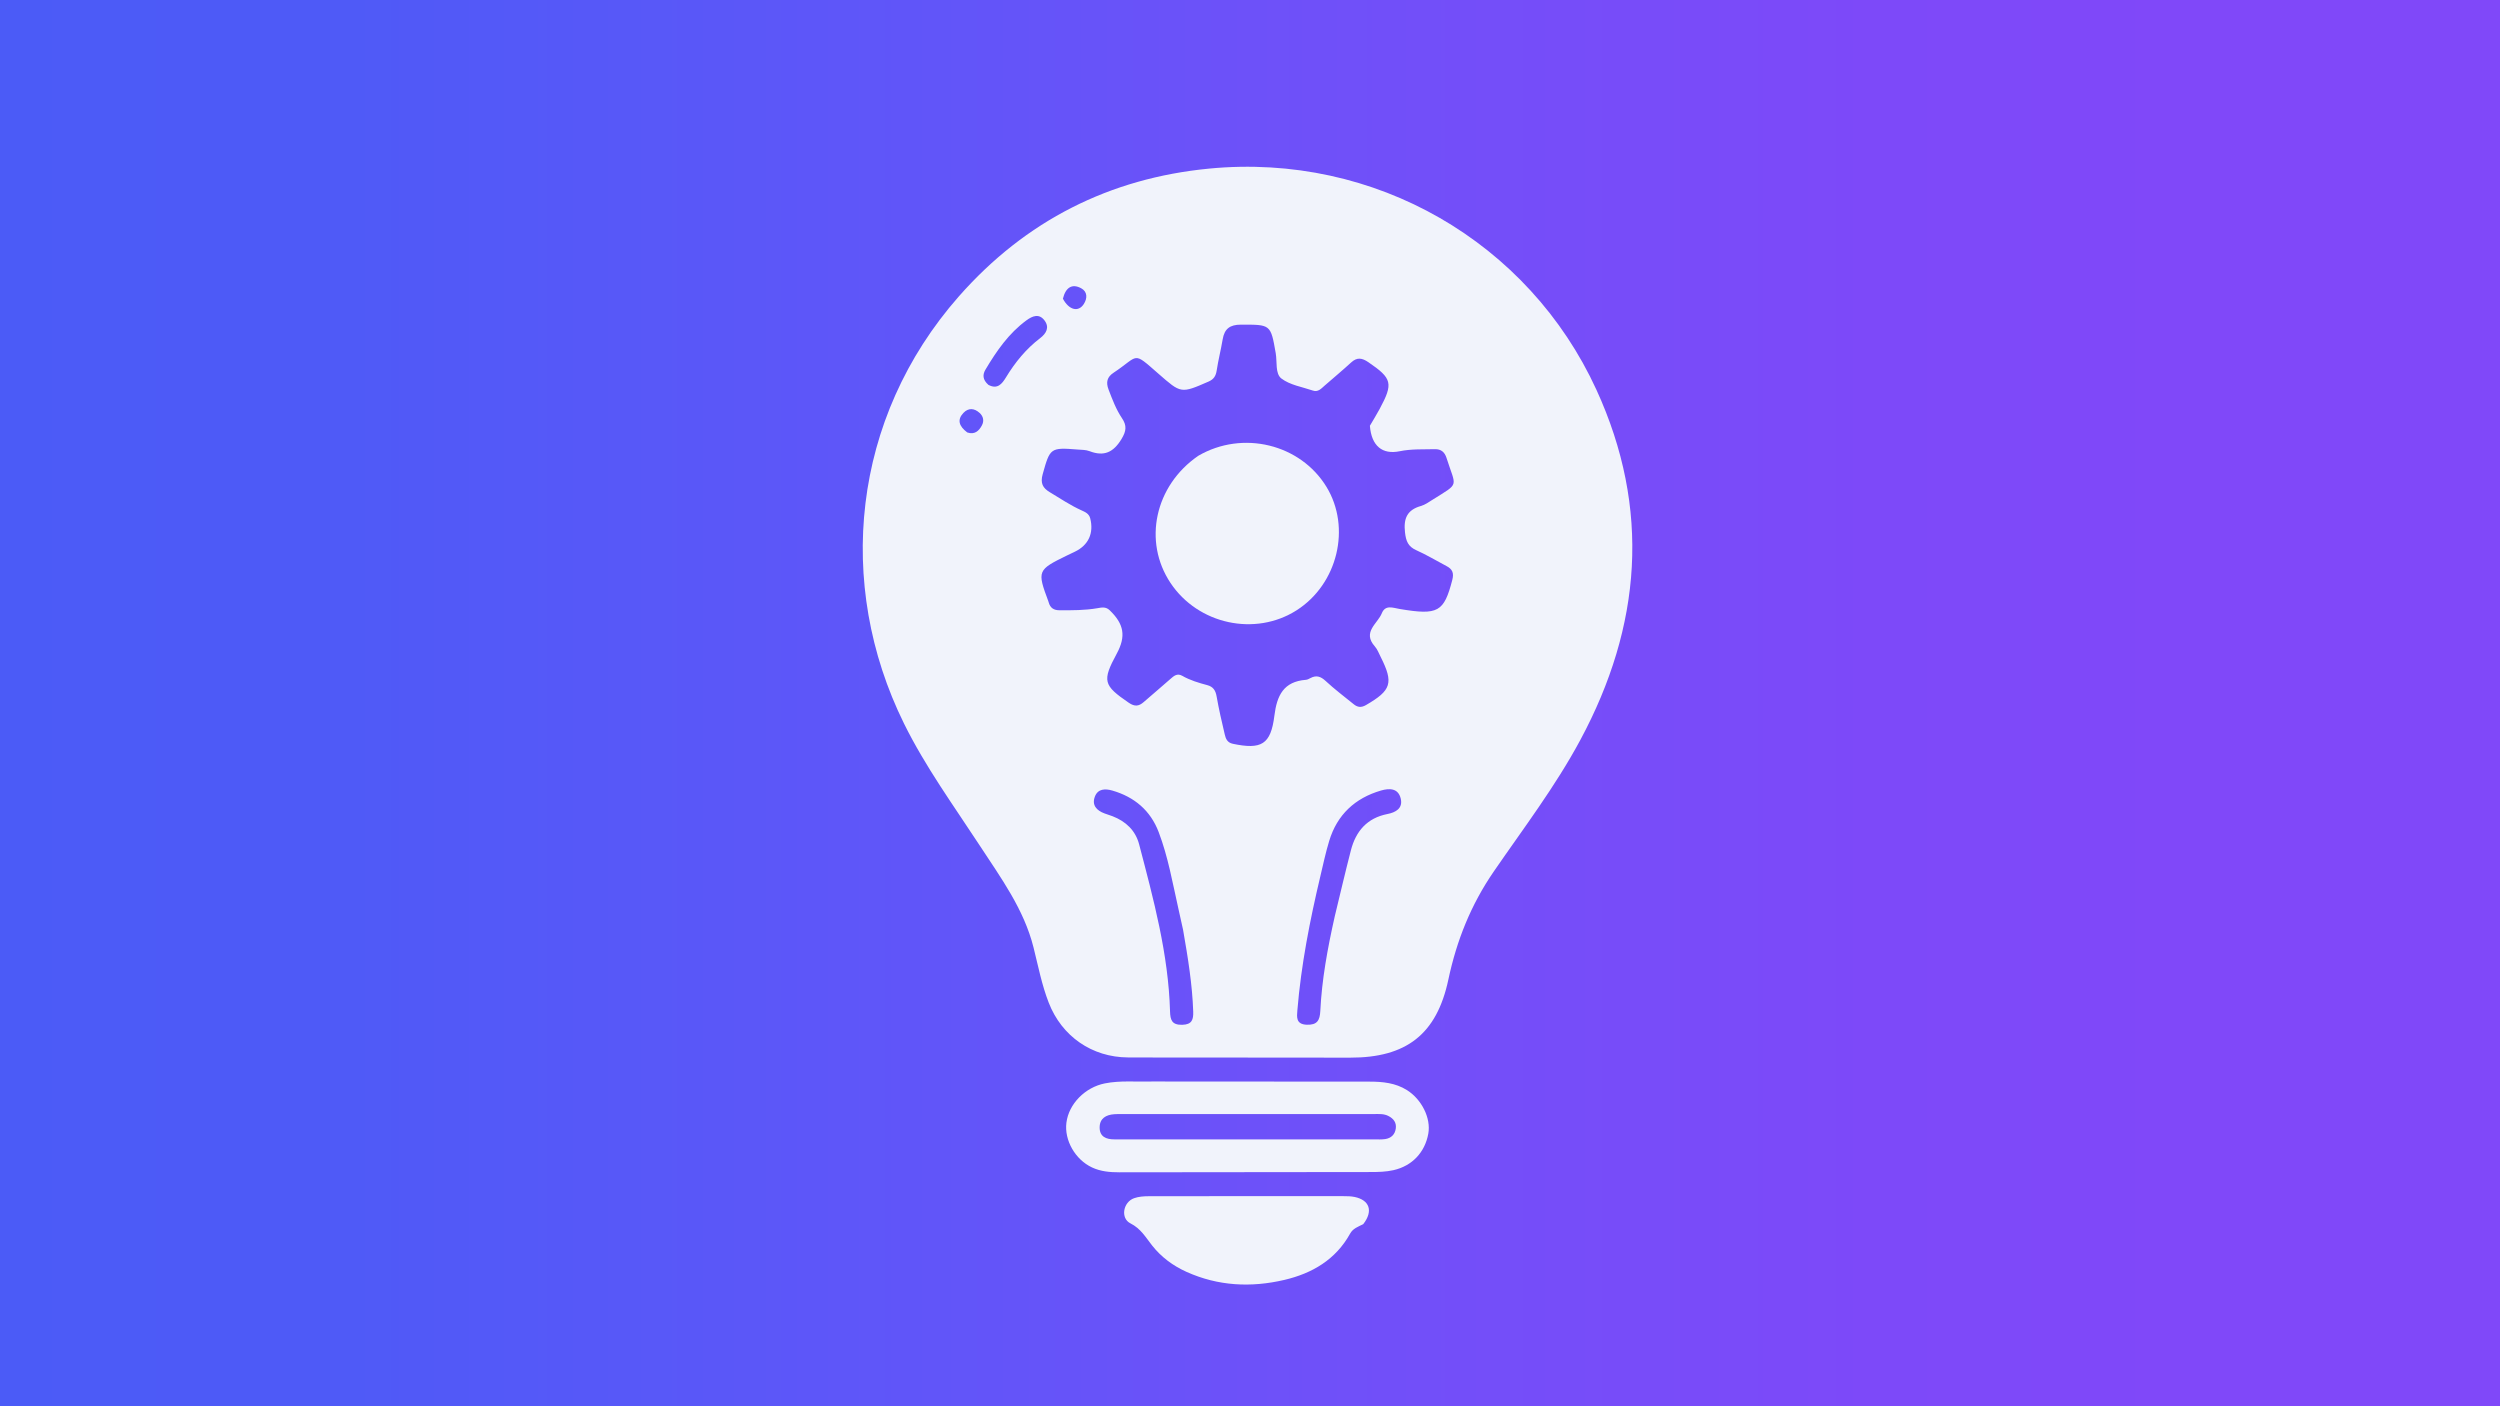
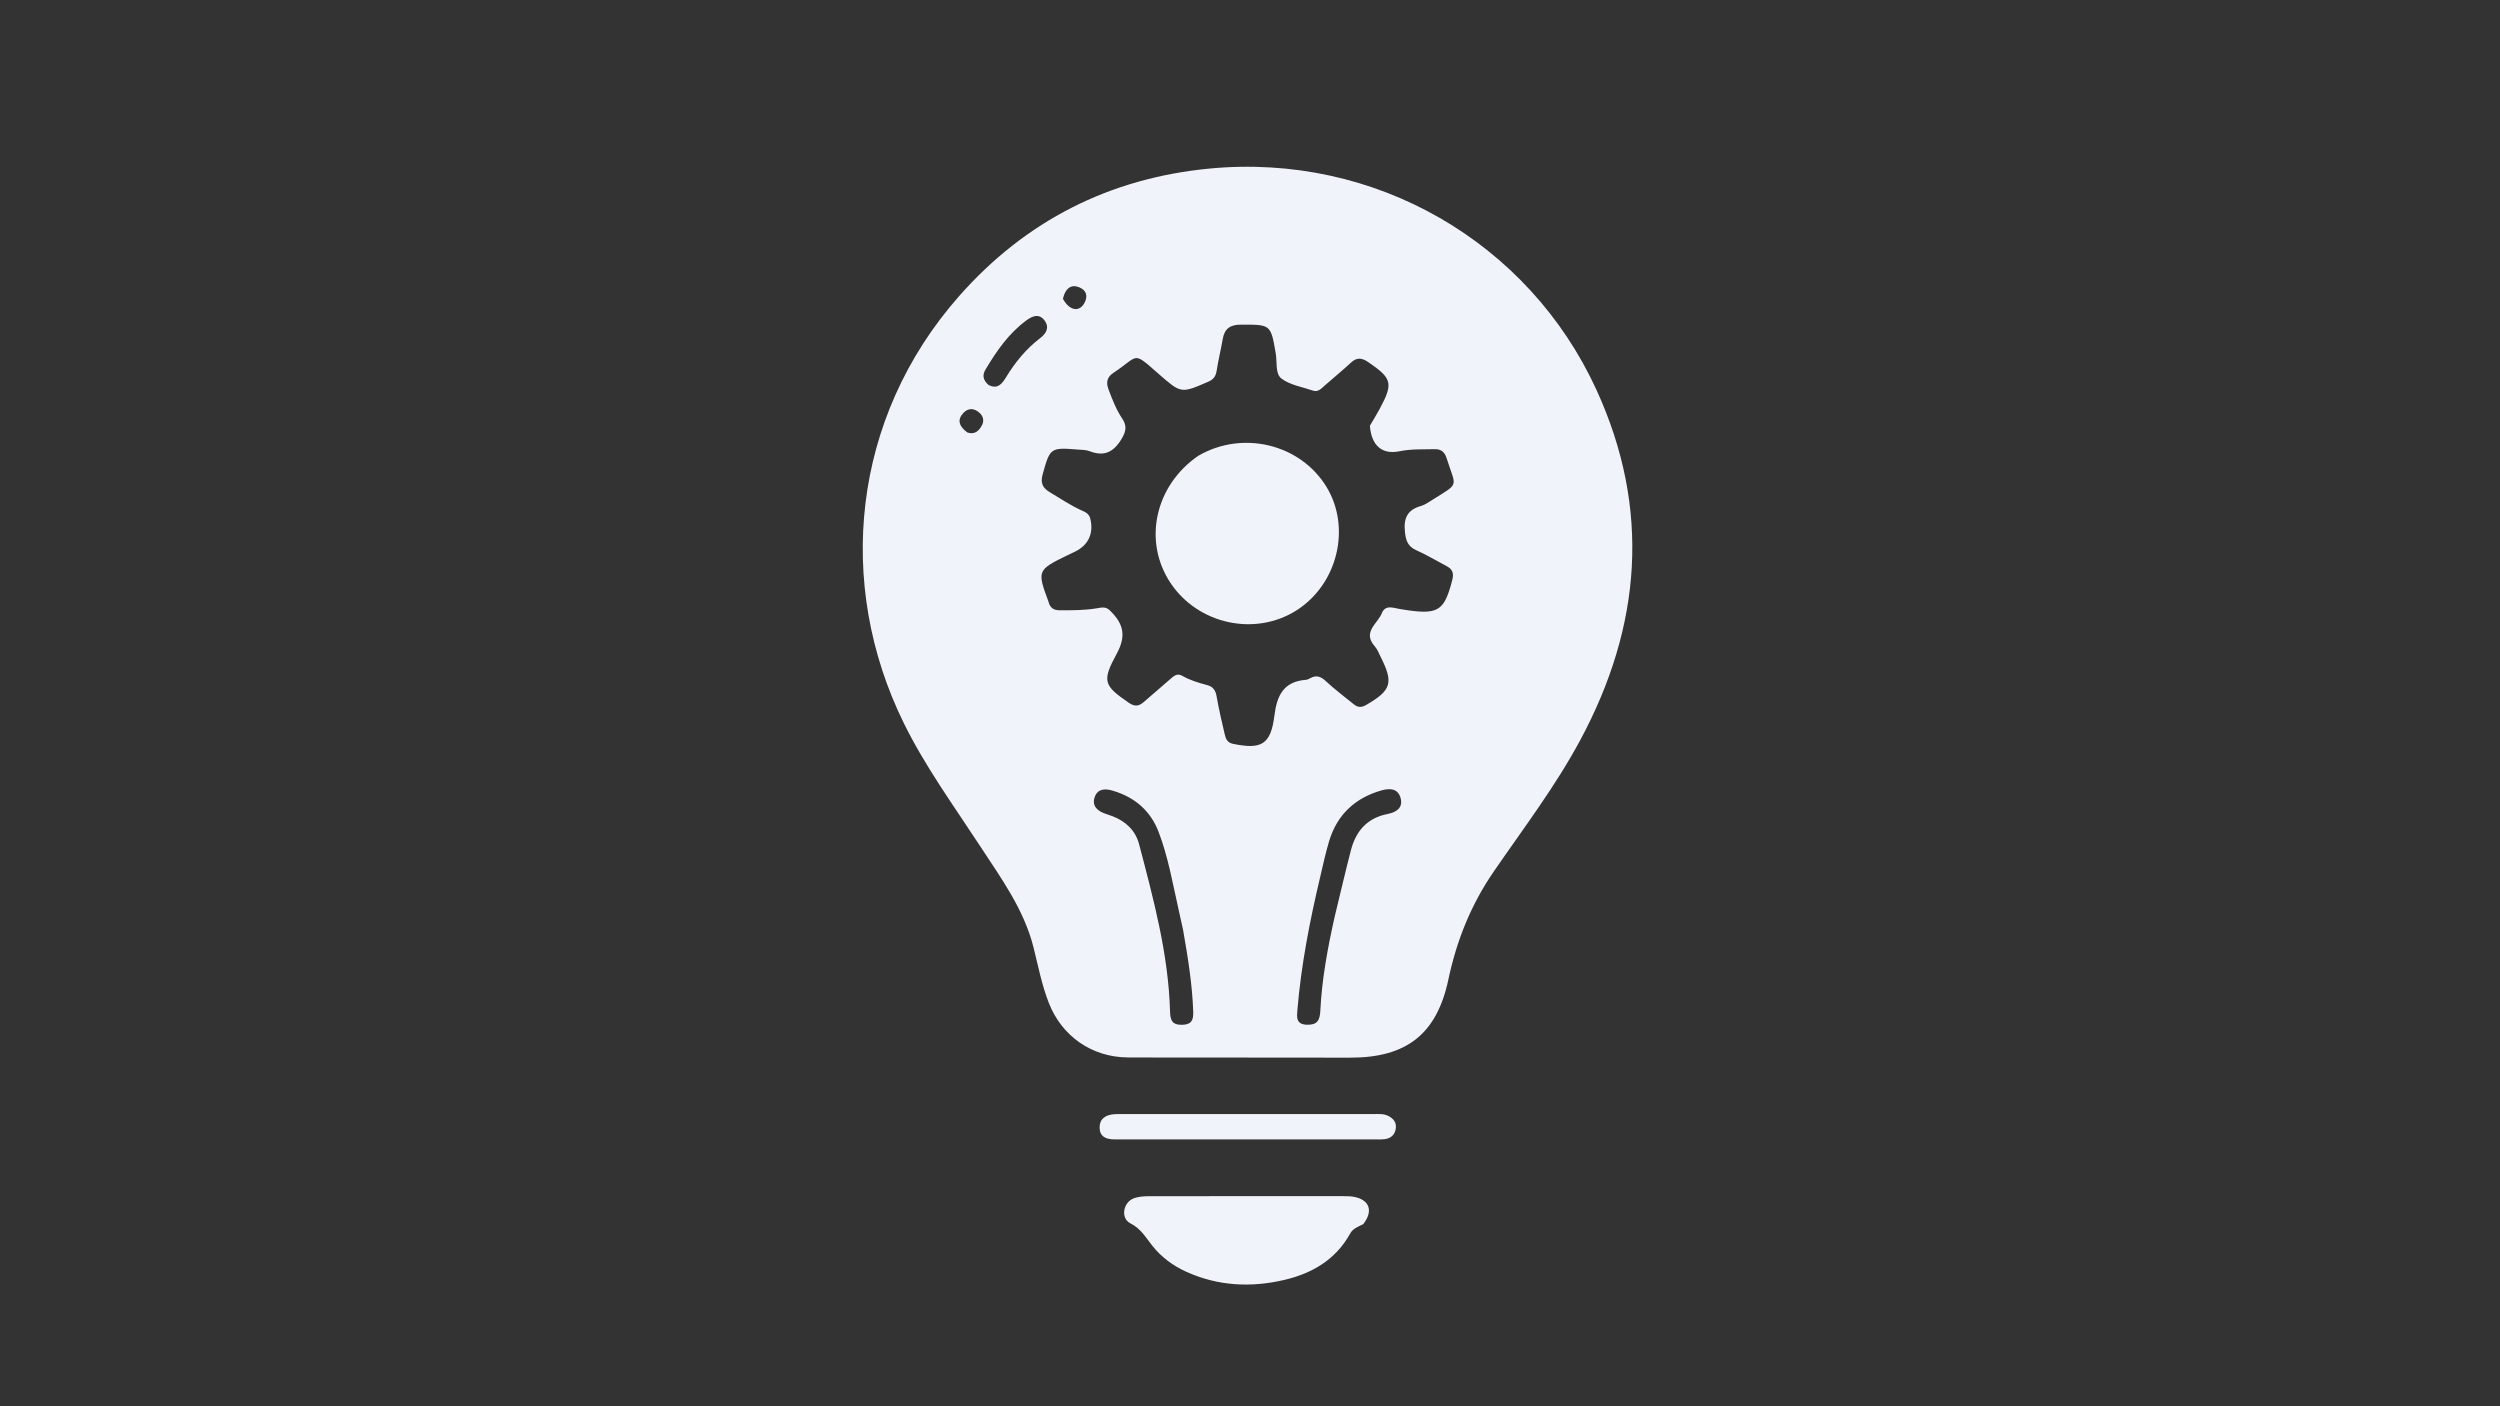
<svg xmlns="http://www.w3.org/2000/svg" viewBox="0 0 1024 576">
  <rect x="0" y="0" width="1024" height="576" fill="#333333" stroke="none" />
  <defs>
    <linearGradient id="a" gradientUnits="userSpaceOnUse" x1="0" y1="0" x2="1024" y2="0">
      <stop offset="0%" stop-color="#4b5bf7" />
      <stop offset="12.5%" stop-color="#4e5af7" />
      <stop offset="25%" stop-color="#5758f8" />
      <stop offset="37.5%" stop-color="#6155f9" />
      <stop offset="50%" stop-color="#6d51f9" />
      <stop offset="62.5%" stop-color="#764df9" />
      <stop offset="75%" stop-color="#7d49f9" />
      <stop offset="87.5%" stop-color="#8048f9" />
    </linearGradient>
  </defs>
-   <path fill="url(#a)" d="M0 0h1024v576H0z" />
-   <path d="M489 433.16c-9.332-.007-18.165.021-26.997-.033-14.733-.09-27.072-8.627-32.434-22.395-2.85-7.318-4.327-15.022-6.224-22.601-3.937-15.734-13.383-28.547-22.026-41.769-10.752-16.448-22.352-32.37-31.076-50.07-28.105-57.025-21.4-125.004 22.51-174.898 27.354-31.08 61.858-48.396 102.457-52.328 68.009-6.585 130.985 30.155 158.69 90.603 22.326 48.713 18.494 96.75-6.62 143.465-10.197 18.97-23.258 36.136-35.427 53.827-9.346 13.587-15.203 28.236-18.602 44.257-4.763 22.452-17.243 32.036-40.26 31.998-21.163-.035-42.327-.04-63.991-.056m72.099-258.753c1.34-2.303 2.747-4.569 4.01-6.913 5.659-10.506 5.084-12.495-4.609-19.121-2.592-1.772-4.62-2.146-7.049.076-3.558 3.256-7.265 6.349-10.904 9.517-1.375 1.198-2.66 2.74-4.772 2.018-4.39-1.502-9.384-2.26-12.906-4.936-2.6-1.975-1.714-6.807-2.334-10.377-2.064-11.89-2.076-11.7-14.264-11.694-4.541.003-6.747 1.724-7.472 6.04-.715 4.255-1.794 8.451-2.443 12.714-.336 2.209-1.164 3.611-3.26 4.53-11.474 5.026-11.33 4.91-20.603-3.185-10.808-9.436-7.703-7.469-18.415-.375-2.58 1.709-3.177 3.824-2.012 6.865 1.556 4.058 3.069 8.135 5.494 11.727 2.06 3.049 1.768 5.286-.181 8.52-3.294 5.463-7.158 7.288-13.122 4.982-1.504-.582-3.272-.532-4.928-.665-11.135-.9-11.25-.62-14.249 10.111-1.018 3.646-.02 5.615 2.934 7.384 4.284 2.566 8.418 5.373 12.997 7.434 1.476.664 3.05 1.348 3.534 3.245 1.554 6.078-.695 11.011-6.312 13.691-1.052.502-2.106 1-3.154 1.51-12.176 5.933-12.33 6.31-7.68 18.788.059.156.106.317.15.477.619 2.238 2.067 3.197 4.405 3.204 5.165.017 10.319.042 15.436-.83 1.768-.3 3.49-.755 5.125.819 5.891 5.672 6.76 10.63 2.902 17.773-6.052 11.2-5.524 12.967 4.905 20.105 2.437 1.667 4.123 1.495 6.135-.27 3.628-3.18 7.34-6.267 10.947-9.47 1.445-1.284 2.797-2.445 4.833-1.283 3.213 1.836 6.727 2.88 10.268 3.824 2.418.645 3.384 2.171 3.812 4.61.917 5.229 2.11 10.414 3.335 15.583.412 1.738 1.001 3.346 3.329 3.834 11.63 2.44 15.53.343 16.997-11.476 1.04-8.394 3.786-14.01 12.914-14.733.636-.05 1.275-.399 1.858-.71 2.401-1.284 4.189-.703 6.204 1.167 3.65 3.388 7.65 6.4 11.523 9.546 1.564 1.272 3.071 1.471 5.003.354 10.417-6.026 11.405-9.065 6.05-19.716-.747-1.487-1.35-3.138-2.426-4.352-5.191-5.858 1.144-9.257 2.876-13.541 1.457-3.603 4.535-2.228 7.34-1.756 15.77 2.659 18.128 1.223 21.533-11.912.742-2.862.023-4.412-2.36-5.663-4.126-2.166-8.13-4.599-12.375-6.494-3.378-1.508-4.23-3.733-4.638-7.305-.65-5.683.847-9.202 6.514-10.812 1.717-.488 3.277-1.623 4.825-2.597 11.215-7.06 9.578-4.76 5.661-17.11-.733-2.313-2.194-3.632-4.763-3.568-4.82.12-9.658-.135-14.431.85-7.036 1.452-11.543-2.106-12.187-10.434m-14.403 200.989c2.197-9.032 4.293-18.09 6.62-27.087 2.032-7.854 6.626-13.235 14.995-14.88 3.302-.65 6.4-2.289 5.417-6.337-1.045-4.304-4.679-4.274-8.085-3.278-10.658 3.115-17.94 9.888-21.2 20.595-1.448 4.758-2.484 9.645-3.633 14.491-4.29 18.1-7.881 36.327-9.413 54.896-.226 2.74-.666 5.781 3.857 5.944 4.28.154 5.346-1.803 5.537-5.667.632-12.8 2.913-25.375 5.905-38.677m-62.112 5.504c-.646-2.92-1.284-5.843-1.941-8.762-2.372-10.521-4.21-21.196-8.066-31.316-3.367-8.834-9.928-14.374-18.957-16.994-2.934-.852-5.945-.794-7.18 2.5-1.307 3.488.726 5.67 3.953 6.859 1.091.401 2.21.728 3.293 1.149 5.452 2.115 9.403 5.836 10.893 11.523 5.892 22.487 12.002 44.955 12.656 68.402.1 3.57.764 5.592 4.975 5.507 4.044-.083 4.632-2.168 4.52-5.437-.378-10.988-2.113-21.799-4.146-33.431M404.86 157.648c3.673 1.955 5.557-.39 7.191-3.082 3.74-6.16 8.224-11.654 13.981-16.052 2.528-1.931 3.935-4.414 1.813-7.246-2.198-2.933-4.875-1.917-7.418-.051-7.267 5.329-12.243 12.557-16.765 20.15-1.208 2.03-1.27 4.114 1.198 6.28m-8.677 19.48c2.995 1.03 4.81-.588 6.034-2.956.914-1.77.583-3.61-.946-5.014-2.175-1.997-4.59-2.191-6.646-.037-2.634 2.76-1.913 5.4 1.558 8.006m39.18-54.78c2.455 4.635 6.318 5.662 8.554 2.198 1.54-2.386 1.522-5.084-1.079-6.48-3.682-1.976-6.306-.418-7.475 4.282m36.639 320.633 88.904.054c5.38.003 10.628.497 15.36 3.46 6.062 3.795 9.9 11.502 8.771 17.82-1.38 7.726-6.657 13.25-14.238 14.978-3.113.708-6.26.771-9.43.773-34.295.017-68.59.047-102.886.11-3.872.007-7.666-.334-11.2-1.992-6.91-3.24-11.393-11.165-10.482-18.338.975-7.675 7.625-14.48 15.773-16.093 6.267-1.242 12.616-.588 19.428-.772M477.5 466.7c28.481 0 56.962.003 85.444-.003 1.497 0 3.02.089 4.487-.14 2.372-.37 3.913-1.826 4.273-4.247.366-2.47-.855-4.091-3.009-5.203-1.885-.973-3.889-.793-5.871-.793-34.477-.008-68.955 0-103.432.008-.999 0-2.001-.012-2.997.059-3.382.24-5.954 1.722-5.985 5.374-.033 3.852 2.686 4.947 6.103 4.935 6.663-.024 13.325.002 20.987.01m80.876 34.716c-2.227 1.126-4.183 1.73-5.386 3.902-5.892 10.636-15.526 16.265-26.945 18.938-13.629 3.19-27.09 2.53-40.04-3.294-5.554-2.497-10.344-6.047-14.128-10.845-2.622-3.324-4.622-6.905-8.853-9.03-4.18-2.1-3-8.717 1.515-10.309 1.834-.646 3.918-.8 5.888-.805 26.644-.05 53.287-.04 79.93-.024 1.493 0 3.02.023 4.47.323 6.17 1.276 7.735 5.796 3.55 11.144" fill="#f1f3fb" />
+   <path d="M489 433.16c-9.332-.007-18.165.021-26.997-.033-14.733-.09-27.072-8.627-32.434-22.395-2.85-7.318-4.327-15.022-6.224-22.601-3.937-15.734-13.383-28.547-22.026-41.769-10.752-16.448-22.352-32.37-31.076-50.07-28.105-57.025-21.4-125.004 22.51-174.898 27.354-31.08 61.858-48.396 102.457-52.328 68.009-6.585 130.985 30.155 158.69 90.603 22.326 48.713 18.494 96.75-6.62 143.465-10.197 18.97-23.258 36.136-35.427 53.827-9.346 13.587-15.203 28.236-18.602 44.257-4.763 22.452-17.243 32.036-40.26 31.998-21.163-.035-42.327-.04-63.991-.056m72.099-258.753c1.34-2.303 2.747-4.569 4.01-6.913 5.659-10.506 5.084-12.495-4.609-19.121-2.592-1.772-4.62-2.146-7.049.076-3.558 3.256-7.265 6.349-10.904 9.517-1.375 1.198-2.66 2.74-4.772 2.018-4.39-1.502-9.384-2.26-12.906-4.936-2.6-1.975-1.714-6.807-2.334-10.377-2.064-11.89-2.076-11.7-14.264-11.694-4.541.003-6.747 1.724-7.472 6.04-.715 4.255-1.794 8.451-2.443 12.714-.336 2.209-1.164 3.611-3.26 4.53-11.474 5.026-11.33 4.91-20.603-3.185-10.808-9.436-7.703-7.469-18.415-.375-2.58 1.709-3.177 3.824-2.012 6.865 1.556 4.058 3.069 8.135 5.494 11.727 2.06 3.049 1.768 5.286-.181 8.52-3.294 5.463-7.158 7.288-13.122 4.982-1.504-.582-3.272-.532-4.928-.665-11.135-.9-11.25-.62-14.249 10.111-1.018 3.646-.02 5.615 2.934 7.384 4.284 2.566 8.418 5.373 12.997 7.434 1.476.664 3.05 1.348 3.534 3.245 1.554 6.078-.695 11.011-6.312 13.691-1.052.502-2.106 1-3.154 1.51-12.176 5.933-12.33 6.31-7.68 18.788.059.156.106.317.15.477.619 2.238 2.067 3.197 4.405 3.204 5.165.017 10.319.042 15.436-.83 1.768-.3 3.49-.755 5.125.819 5.891 5.672 6.76 10.63 2.902 17.773-6.052 11.2-5.524 12.967 4.905 20.105 2.437 1.667 4.123 1.495 6.135-.27 3.628-3.18 7.34-6.267 10.947-9.47 1.445-1.284 2.797-2.445 4.833-1.283 3.213 1.836 6.727 2.88 10.268 3.824 2.418.645 3.384 2.171 3.812 4.61.917 5.229 2.11 10.414 3.335 15.583.412 1.738 1.001 3.346 3.329 3.834 11.63 2.44 15.53.343 16.997-11.476 1.04-8.394 3.786-14.01 12.914-14.733.636-.05 1.275-.399 1.858-.71 2.401-1.284 4.189-.703 6.204 1.167 3.65 3.388 7.65 6.4 11.523 9.546 1.564 1.272 3.071 1.471 5.003.354 10.417-6.026 11.405-9.065 6.05-19.716-.747-1.487-1.35-3.138-2.426-4.352-5.191-5.858 1.144-9.257 2.876-13.541 1.457-3.603 4.535-2.228 7.34-1.756 15.77 2.659 18.128 1.223 21.533-11.912.742-2.862.023-4.412-2.36-5.663-4.126-2.166-8.13-4.599-12.375-6.494-3.378-1.508-4.23-3.733-4.638-7.305-.65-5.683.847-9.202 6.514-10.812 1.717-.488 3.277-1.623 4.825-2.597 11.215-7.06 9.578-4.76 5.661-17.11-.733-2.313-2.194-3.632-4.763-3.568-4.82.12-9.658-.135-14.431.85-7.036 1.452-11.543-2.106-12.187-10.434m-14.403 200.989c2.197-9.032 4.293-18.09 6.62-27.087 2.032-7.854 6.626-13.235 14.995-14.88 3.302-.65 6.4-2.289 5.417-6.337-1.045-4.304-4.679-4.274-8.085-3.278-10.658 3.115-17.94 9.888-21.2 20.595-1.448 4.758-2.484 9.645-3.633 14.491-4.29 18.1-7.881 36.327-9.413 54.896-.226 2.74-.666 5.781 3.857 5.944 4.28.154 5.346-1.803 5.537-5.667.632-12.8 2.913-25.375 5.905-38.677m-62.112 5.504c-.646-2.92-1.284-5.843-1.941-8.762-2.372-10.521-4.21-21.196-8.066-31.316-3.367-8.834-9.928-14.374-18.957-16.994-2.934-.852-5.945-.794-7.18 2.5-1.307 3.488.726 5.67 3.953 6.859 1.091.401 2.21.728 3.293 1.149 5.452 2.115 9.403 5.836 10.893 11.523 5.892 22.487 12.002 44.955 12.656 68.402.1 3.57.764 5.592 4.975 5.507 4.044-.083 4.632-2.168 4.52-5.437-.378-10.988-2.113-21.799-4.146-33.431M404.86 157.648c3.673 1.955 5.557-.39 7.191-3.082 3.74-6.16 8.224-11.654 13.981-16.052 2.528-1.931 3.935-4.414 1.813-7.246-2.198-2.933-4.875-1.917-7.418-.051-7.267 5.329-12.243 12.557-16.765 20.15-1.208 2.03-1.27 4.114 1.198 6.28m-8.677 19.48c2.995 1.03 4.81-.588 6.034-2.956.914-1.77.583-3.61-.946-5.014-2.175-1.997-4.59-2.191-6.646-.037-2.634 2.76-1.913 5.4 1.558 8.006m39.18-54.78c2.455 4.635 6.318 5.662 8.554 2.198 1.54-2.386 1.522-5.084-1.079-6.48-3.682-1.976-6.306-.418-7.475 4.282m36.639 320.633 88.904.054M477.5 466.7c28.481 0 56.962.003 85.444-.003 1.497 0 3.02.089 4.487-.14 2.372-.37 3.913-1.826 4.273-4.247.366-2.47-.855-4.091-3.009-5.203-1.885-.973-3.889-.793-5.871-.793-34.477-.008-68.955 0-103.432.008-.999 0-2.001-.012-2.997.059-3.382.24-5.954 1.722-5.985 5.374-.033 3.852 2.686 4.947 6.103 4.935 6.663-.024 13.325.002 20.987.01m80.876 34.716c-2.227 1.126-4.183 1.73-5.386 3.902-5.892 10.636-15.526 16.265-26.945 18.938-13.629 3.19-27.09 2.53-40.04-3.294-5.554-2.497-10.344-6.047-14.128-10.845-2.622-3.324-4.622-6.905-8.853-9.03-4.18-2.1-3-8.717 1.515-10.309 1.834-.646 3.918-.8 5.888-.805 26.644-.05 53.287-.04 79.93-.024 1.493 0 3.02.023 4.47.323 6.17 1.276 7.735 5.796 3.55 11.144" fill="#f1f3fb" />
  <path fill="#f1f3fb" d="M490.816 186.695c18.232-10.615 41.834-4.776 52.51 12.73 10.173 16.678 4.586 39.799-12.21 50.535-16.975 10.851-40.373 5.791-51.676-11.177-11.325-17-6.46-39.833 11.376-52.088" />
</svg>